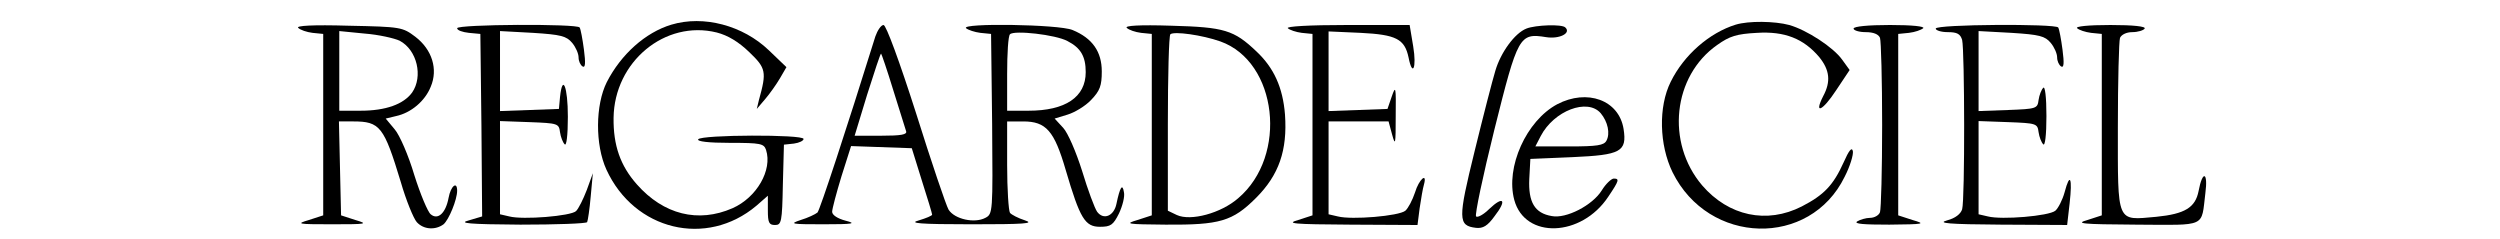
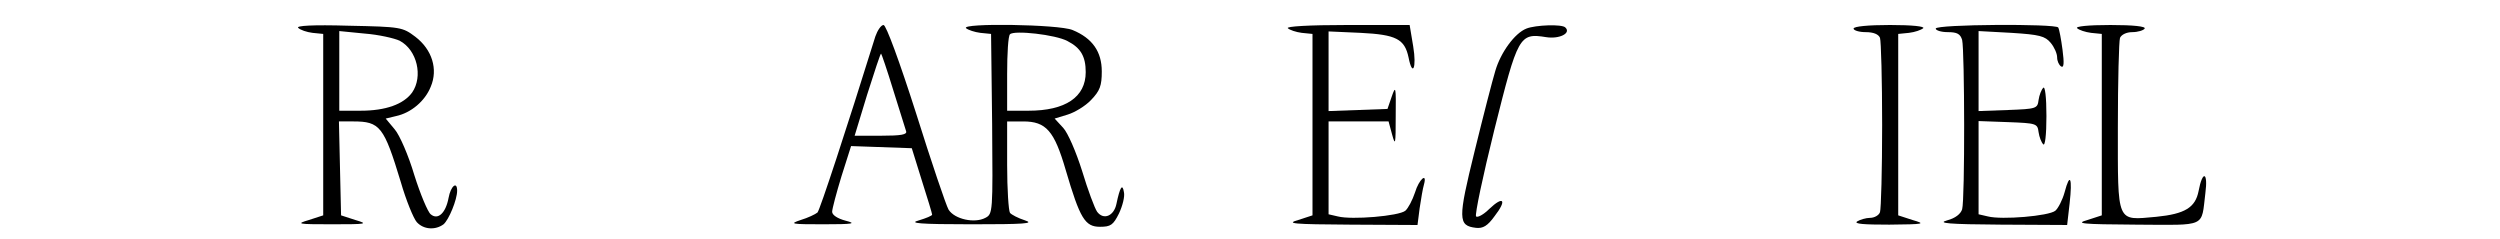
<svg xmlns="http://www.w3.org/2000/svg" version="1.0" width="700pt" height="67pt" viewBox="0 0 700 67" preserveAspectRatio="xMidYMid meet">
  <g transform="translate(0,67) scale(0.1,-0.1)" fill="#000000" stroke="none">
-     <path d="M1880 601 c-73 -22 -141 -83 -181 -161 -32 -64 -33 -175 -1 -245 78 -170 280 -219 420 -101 l32 28 0 -41 c0 -34 3 -41 20 -41 18 0 20 8 22 113 l3 112 28 3 c15 2 27 8 27 13 0 13 -287 12 -295 -1 -4 -6 28 -10 89 -10 86 0 95 -2 101 -20 18 -56 -26 -133 -94 -163 -96 -42 -193 -18 -268 67 -46 52 -66 109 -65 186 2 157 144 275 289 239 31 -8 61 -26 91 -55 47 -45 49 -55 27 -134 l-6 -25 23 27 c13 15 32 42 42 59 l18 31 -49 47 c-73 70 -183 99 -273 72z" />
-     <path d="M4860 601 c-74 -23 -145 -85 -182 -160 -35 -70 -32 -177 5 -253 101 -205 385 -212 482 -13 15 29 25 62 23 72 -3 12 -11 2 -26 -32 -29 -64 -55 -91 -117 -123 -98 -50 -205 -27 -279 59 -102 120 -82 306 42 393 35 25 55 31 111 34 78 5 131 -16 175 -68 29 -36 33 -68 11 -109 -27 -53 -2 -42 36 16 l38 57 -21 29 c-25 35 -99 83 -148 97 -41 11 -114 12 -150 1z" />
    <path d="M835 592 c6 -6 24 -12 40 -14 l30 -3 0 -254 0 -254 -40 -13 c-37 -11 -33 -12 65 -12 98 0 102 1 65 12 l-40 13 -3 131 -3 132 40 0 c75 0 86 -14 133 -169 15 -52 36 -103 45 -113 19 -21 52 -23 75 -6 15 13 38 69 38 94 0 28 -18 13 -24 -20 -8 -43 -30 -63 -50 -46 -8 6 -29 56 -46 110 -16 54 -41 112 -55 128 l-25 30 29 7 c42 9 81 42 97 82 21 49 4 104 -43 140 -36 27 -40 28 -187 31 -101 3 -148 0 -141 -6z m284 -36 c49 -26 66 -100 35 -145 -24 -33 -74 -51 -144 -51 l-60 0 0 111 0 112 71 -7 c39 -3 83 -13 98 -20z" />
-     <path d="M1280 591 c0 -6 15 -11 33 -13 l32 -3 3 -256 2 -255 -37 -11 c-31 -8 -2 -11 144 -12 100 0 184 3 187 7 2 4 7 37 10 72 l6 65 -17 -47 c-10 -26 -23 -52 -30 -59 -14 -14 -149 -25 -187 -15 l-26 6 0 131 0 130 83 -3 c79 -3 82 -4 85 -28 2 -14 8 -29 13 -34 5 -6 9 24 9 77 0 84 -15 122 -22 55 l-3 -33 -82 -3 -83 -3 0 112 0 112 92 -5 c79 -5 94 -9 110 -28 10 -12 18 -30 18 -41 0 -10 5 -21 11 -25 8 -5 9 9 4 47 -4 30 -9 57 -12 62 -6 11 -343 9 -343 -2z" />
    <path d="M2451 568 c-81 -260 -155 -485 -162 -493 -6 -5 -27 -15 -47 -21 -33 -11 -27 -12 63 -12 85 0 94 2 63 10 -23 6 -38 16 -38 25 0 8 12 53 26 99 l27 85 85 -3 85 -3 28 -90 c16 -50 29 -93 29 -96 0 -3 -17 -10 -37 -16 -30 -8 0 -11 147 -11 148 0 178 2 150 11 -19 6 -38 16 -42 21 -4 6 -8 66 -8 134 l0 122 45 0 c64 0 87 -26 119 -136 40 -136 54 -159 96 -159 30 0 37 5 53 37 10 21 17 48 14 60 -4 25 -11 15 -21 -33 -7 -34 -36 -46 -54 -22 -7 10 -26 61 -42 114 -17 54 -40 107 -53 121 l-24 26 36 11 c20 6 50 24 66 41 25 26 30 40 30 80 0 55 -26 93 -82 116 -38 16 -314 20 -298 5 6 -5 24 -11 40 -13 l30 -3 3 -252 c2 -248 2 -252 -19 -263 -30 -16 -86 -4 -103 23 -7 12 -48 133 -91 270 -47 147 -84 247 -91 247 -7 0 -17 -15 -23 -32z m538 -13 c37 -19 51 -43 51 -87 0 -70 -57 -108 -160 -108 l-60 0 0 103 c0 57 3 107 8 111 11 12 128 -1 161 -19z m-488 -137 c18 -57 34 -109 36 -115 4 -10 -14 -13 -70 -13 l-74 0 35 115 c20 63 37 115 39 115 1 0 17 -46 34 -102z" />
-     <path d="M3155 592 c6 -6 24 -12 40 -14 l30 -3 0 -254 0 -254 -40 -13 c-37 -11 -31 -12 79 -13 151 -1 187 9 253 75 64 64 88 133 81 233 -6 76 -31 131 -80 177 -63 60 -90 68 -238 72 -91 3 -132 0 -125 -6z m262 -38 c160 -57 190 -320 50 -439 -48 -42 -133 -65 -172 -47 l-25 12 0 243 c0 134 3 247 7 251 10 9 89 -2 140 -20z" />
    <path d="M3606 591 c5 -5 23 -11 39 -13 l30 -3 0 -254 0 -254 -40 -13 c-35 -10 -17 -12 147 -13 l187 -1 6 47 c4 27 9 56 12 66 10 36 -14 15 -25 -22 -7 -21 -19 -44 -27 -51 -18 -15 -150 -26 -189 -16 l-26 6 0 130 0 130 84 0 84 0 10 -37 c9 -33 10 -27 10 52 1 82 0 87 -11 55 l-12 -35 -82 -3 -83 -3 0 112 0 111 90 -4 c99 -5 123 -17 134 -69 11 -56 23 -29 13 31 l-10 60 -175 0 c-108 0 -172 -4 -166 -9z" />
    <path d="M4274 590 c-33 -13 -72 -67 -87 -118 -8 -26 -34 -127 -58 -225 -47 -191 -47 -209 4 -215 19 -2 32 5 52 33 35 45 25 58 -15 20 -16 -16 -33 -25 -37 -21 -4 4 19 113 51 242 66 264 70 272 145 260 37 -6 71 11 54 27 -9 10 -84 7 -109 -3z" />
    <path d="M5190 590 c0 -5 15 -10 34 -10 22 0 36 -6 40 -16 3 -9 6 -118 6 -244 0 -126 -3 -235 -6 -244 -3 -9 -16 -16 -28 -16 -11 0 -28 -5 -36 -10 -10 -7 19 -9 90 -9 99 1 103 2 65 13 l-40 13 0 254 0 254 30 3 c17 2 34 8 40 13 5 5 -30 9 -93 9 -61 0 -102 -4 -102 -10z" />
    <path d="M5420 590 c0 -5 15 -10 34 -10 26 0 35 -5 40 -22 7 -29 8 -446 0 -474 -4 -13 -19 -25 -42 -31 -29 -8 3 -11 150 -12 l186 -1 7 61 c8 71 1 88 -14 31 -6 -22 -18 -45 -26 -52 -18 -15 -150 -26 -189 -16 l-26 6 0 131 0 130 83 -3 c79 -3 82 -4 85 -28 2 -14 8 -29 13 -34 5 -6 9 25 9 79 0 54 -4 85 -9 79 -5 -5 -11 -20 -13 -34 -3 -24 -6 -25 -85 -28 l-83 -3 0 112 0 112 92 -5 c79 -5 94 -9 110 -28 10 -12 18 -30 18 -41 0 -10 5 -21 11 -25 8 -5 9 9 4 47 -4 30 -9 57 -12 62 -7 11 -343 9 -343 -3z" />
    <path d="M5816 591 c5 -5 23 -11 39 -13 l30 -3 0 -254 0 -254 -40 -13 c-35 -10 -19 -12 137 -13 199 -1 181 -9 193 88 8 60 -8 65 -19 6 -9 -46 -38 -64 -118 -72 -113 -10 -108 -22 -108 252 0 128 3 240 6 249 4 9 18 16 34 16 16 0 32 5 35 10 4 6 -31 10 -96 10 -63 0 -99 -4 -93 -9z" />
-     <path d="M4360 378 c-86 -46 -145 -176 -120 -268 30 -110 188 -104 263 9 31 46 32 51 15 51 -7 -1 -22 -15 -33 -33 -26 -42 -100 -80 -140 -72 -48 8 -66 39 -63 104 l3 56 118 5 c135 6 153 15 143 79 -13 81 -102 113 -186 69z m122 -25 c20 -24 27 -57 16 -77 -7 -13 -26 -16 -104 -16 l-95 0 15 29 c37 71 131 107 168 64z" />
  </g>
</svg>